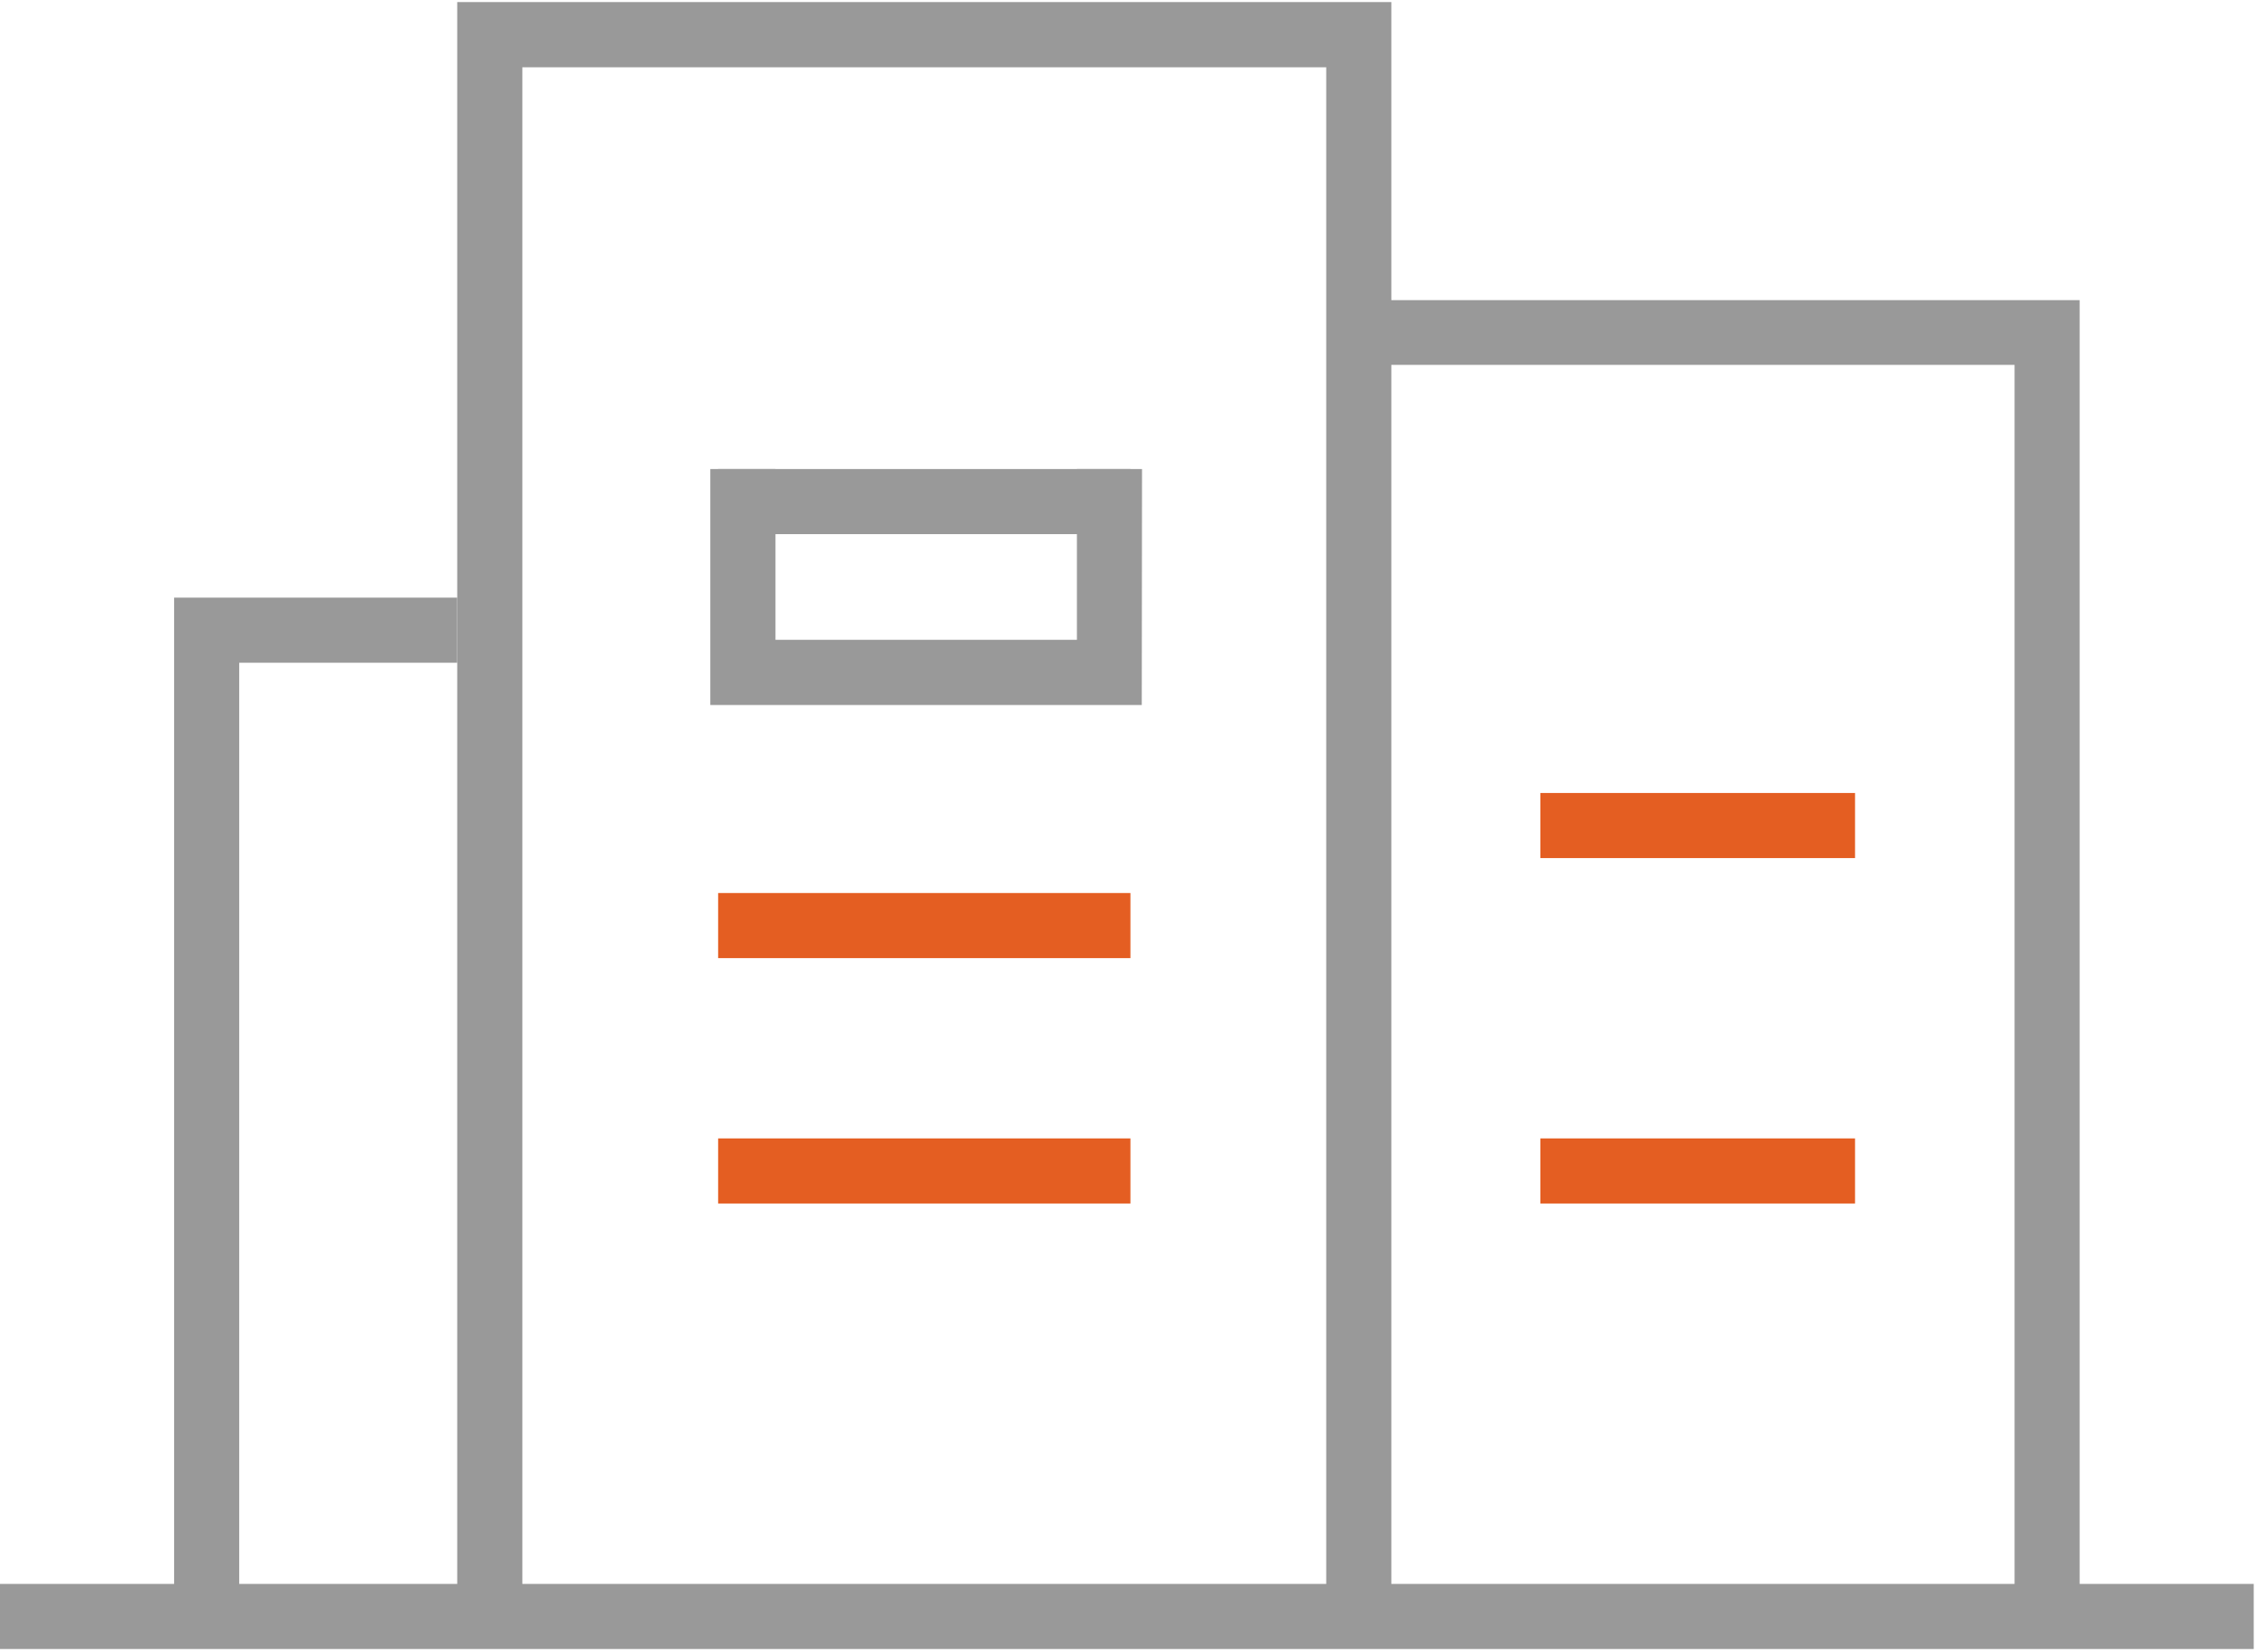
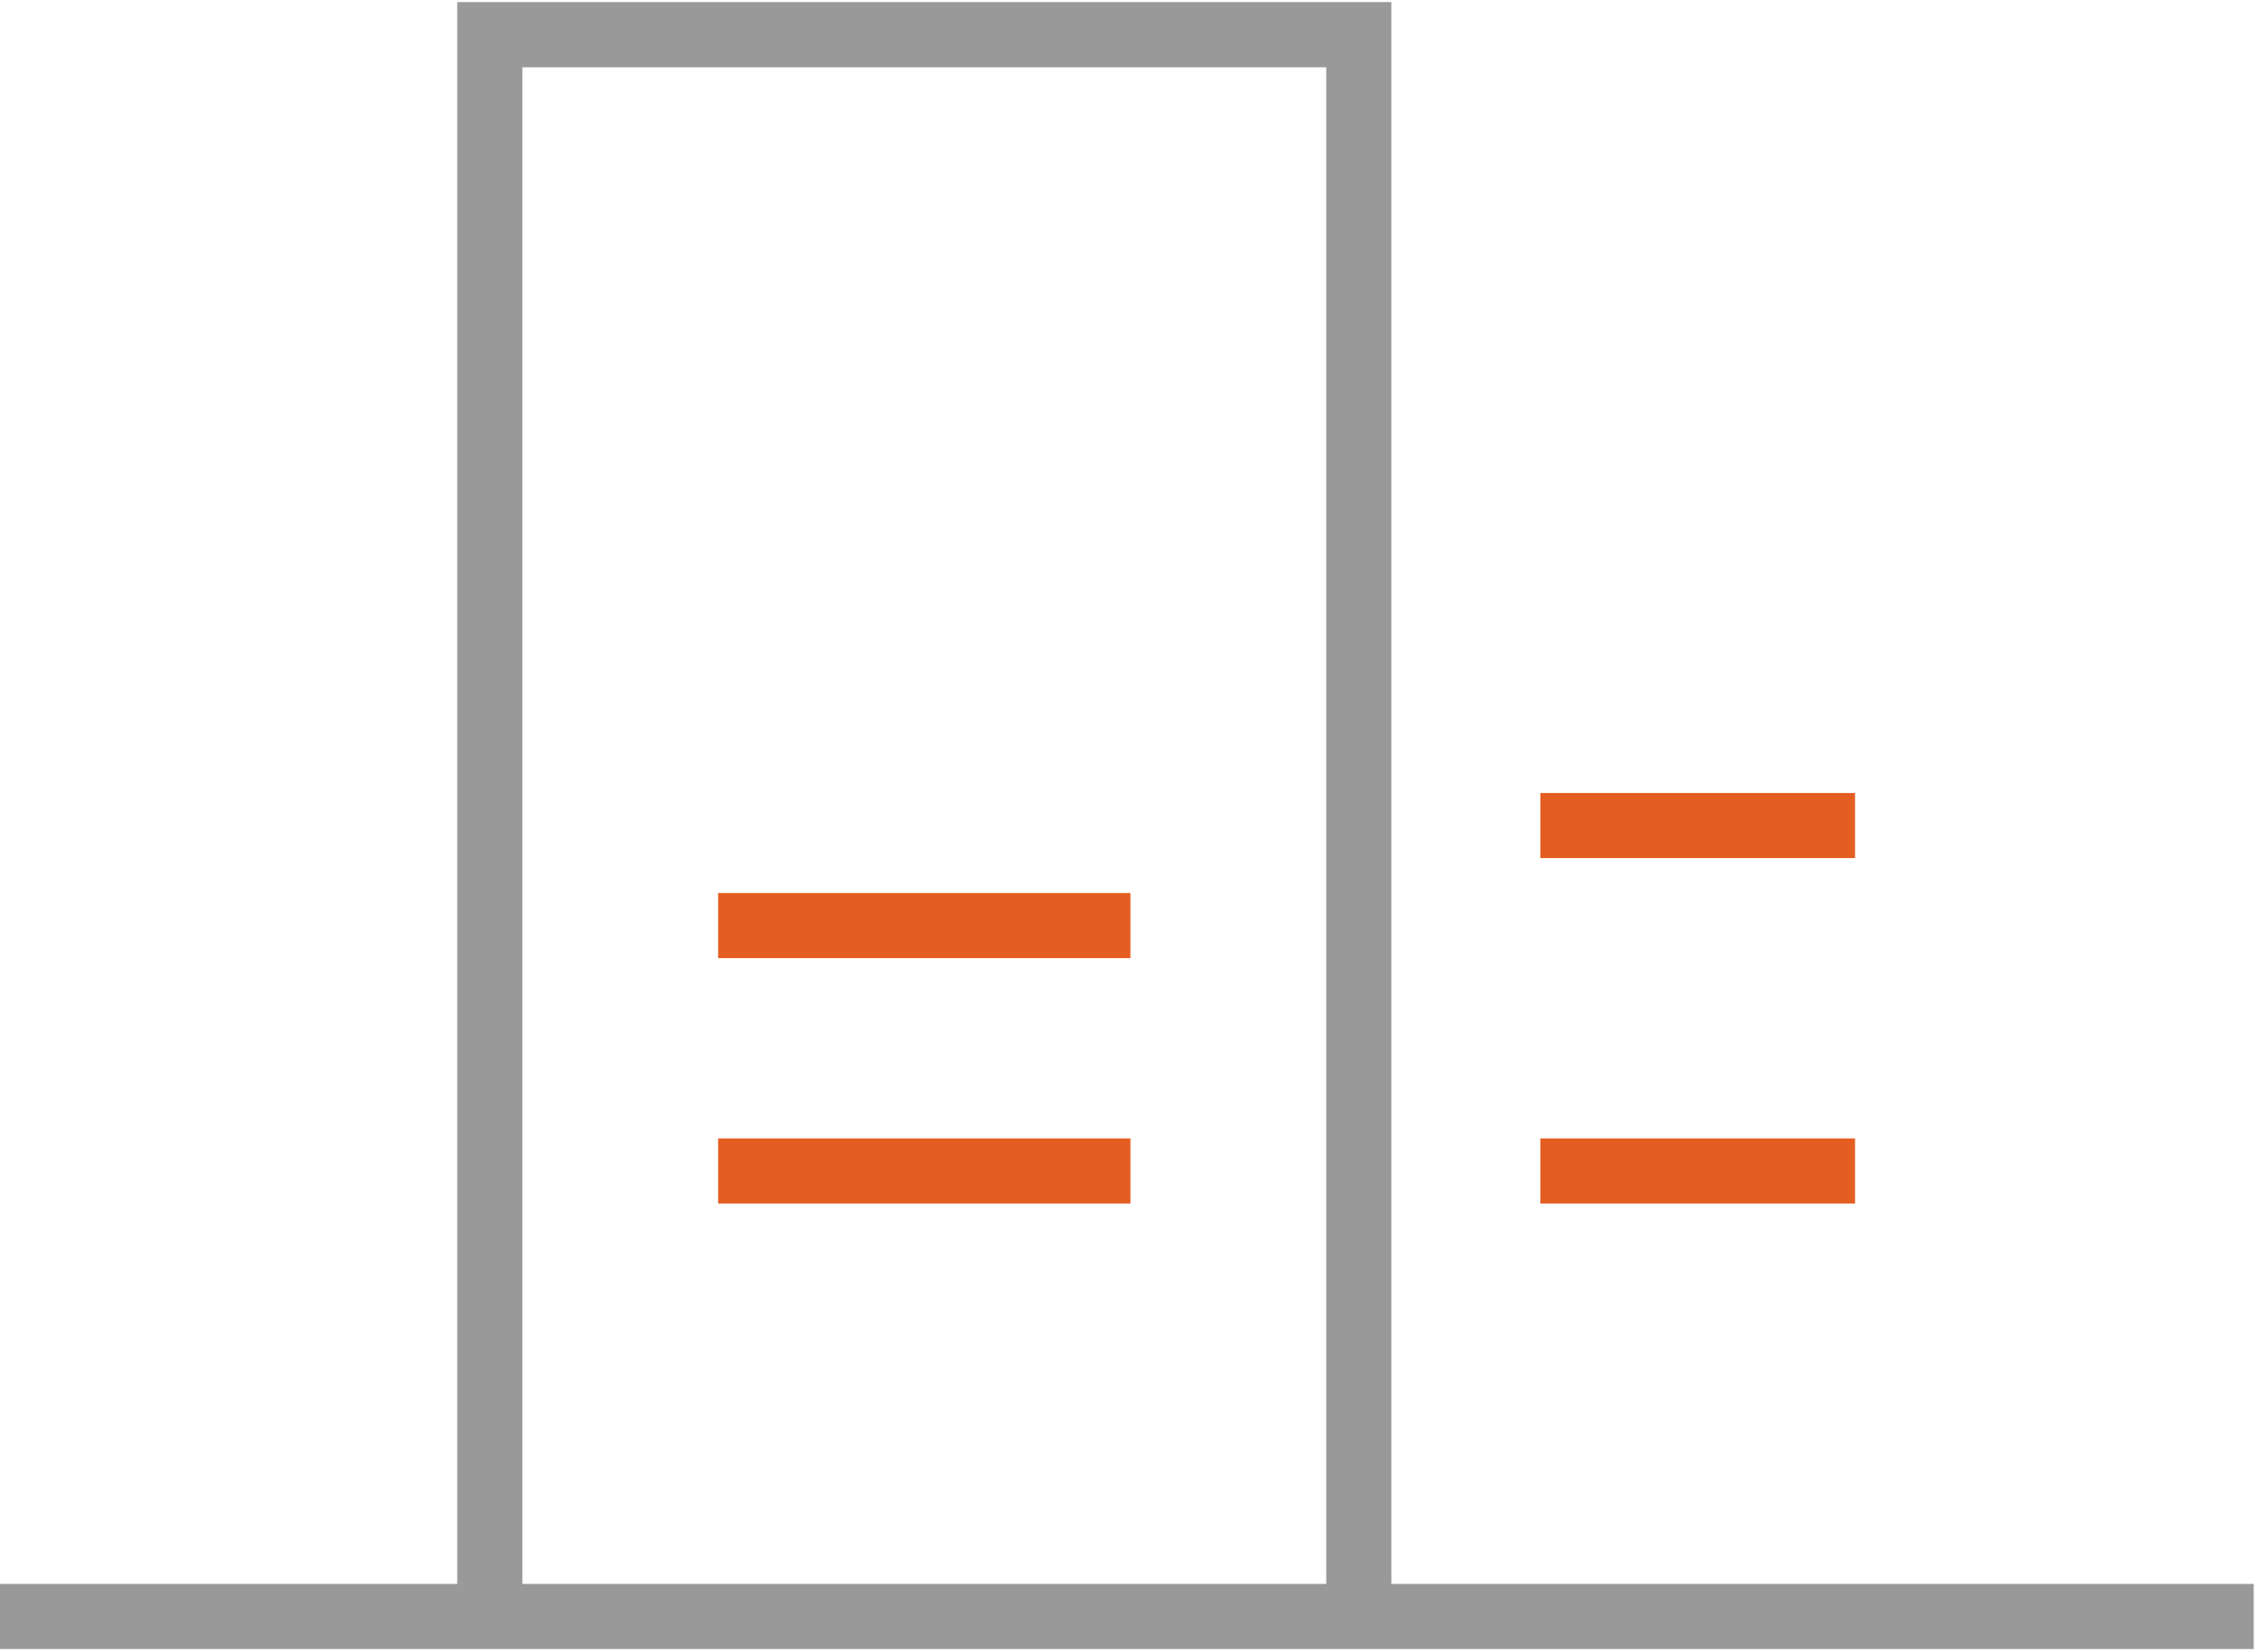
<svg xmlns="http://www.w3.org/2000/svg" id="图层_1" data-name="图层 1" viewBox="0 0 435.88 319.19">
  <defs>
    <style>.cls-1{fill:#999;}.cls-2{fill:#e45e22;}.cls-3{fill:none;}</style>
  </defs>
-   <path class="cls-1" d="M100.92,316.07H88.34V.4H268.82v312H256.24V13H100.92Z" />
-   <path class="cls-1" d="M401.81,312.37H389.23V70.51H262.38V58H401.81ZM220.6,136.24H137.24V90.64h12.59v33h58.24v-33h12.58Z" />
-   <rect class="cls-1" x="138.75" y="90.64" width="79.66" height="12.58" />
+   <path class="cls-1" d="M100.92,316.07H88.34V.4H268.82v312H256.24V13H100.92" />
  <rect class="cls-2" x="138.75" y="172.57" width="79.66" height="12.58" />
  <rect class="cls-2" x="138.75" y="219.99" width="79.66" height="12.58" />
  <rect class="cls-2" x="297.62" y="153.24" width="60.79" height="12.58" />
  <rect class="cls-2" x="297.62" y="219.99" width="60.79" height="12.58" />
-   <polygon class="cls-1" points="46.22 313.43 33.64 313.43 33.64 115.49 88.33 115.49 88.33 128.07 46.22 128.07 46.22 313.43" />
  <path d="M46.23,313.42" />
  <rect class="cls-1" y="306.08" width="435.44" height="12.58" />
  <rect class="cls-3" x="0.07" width="435.81" height="319.19" />
</svg>